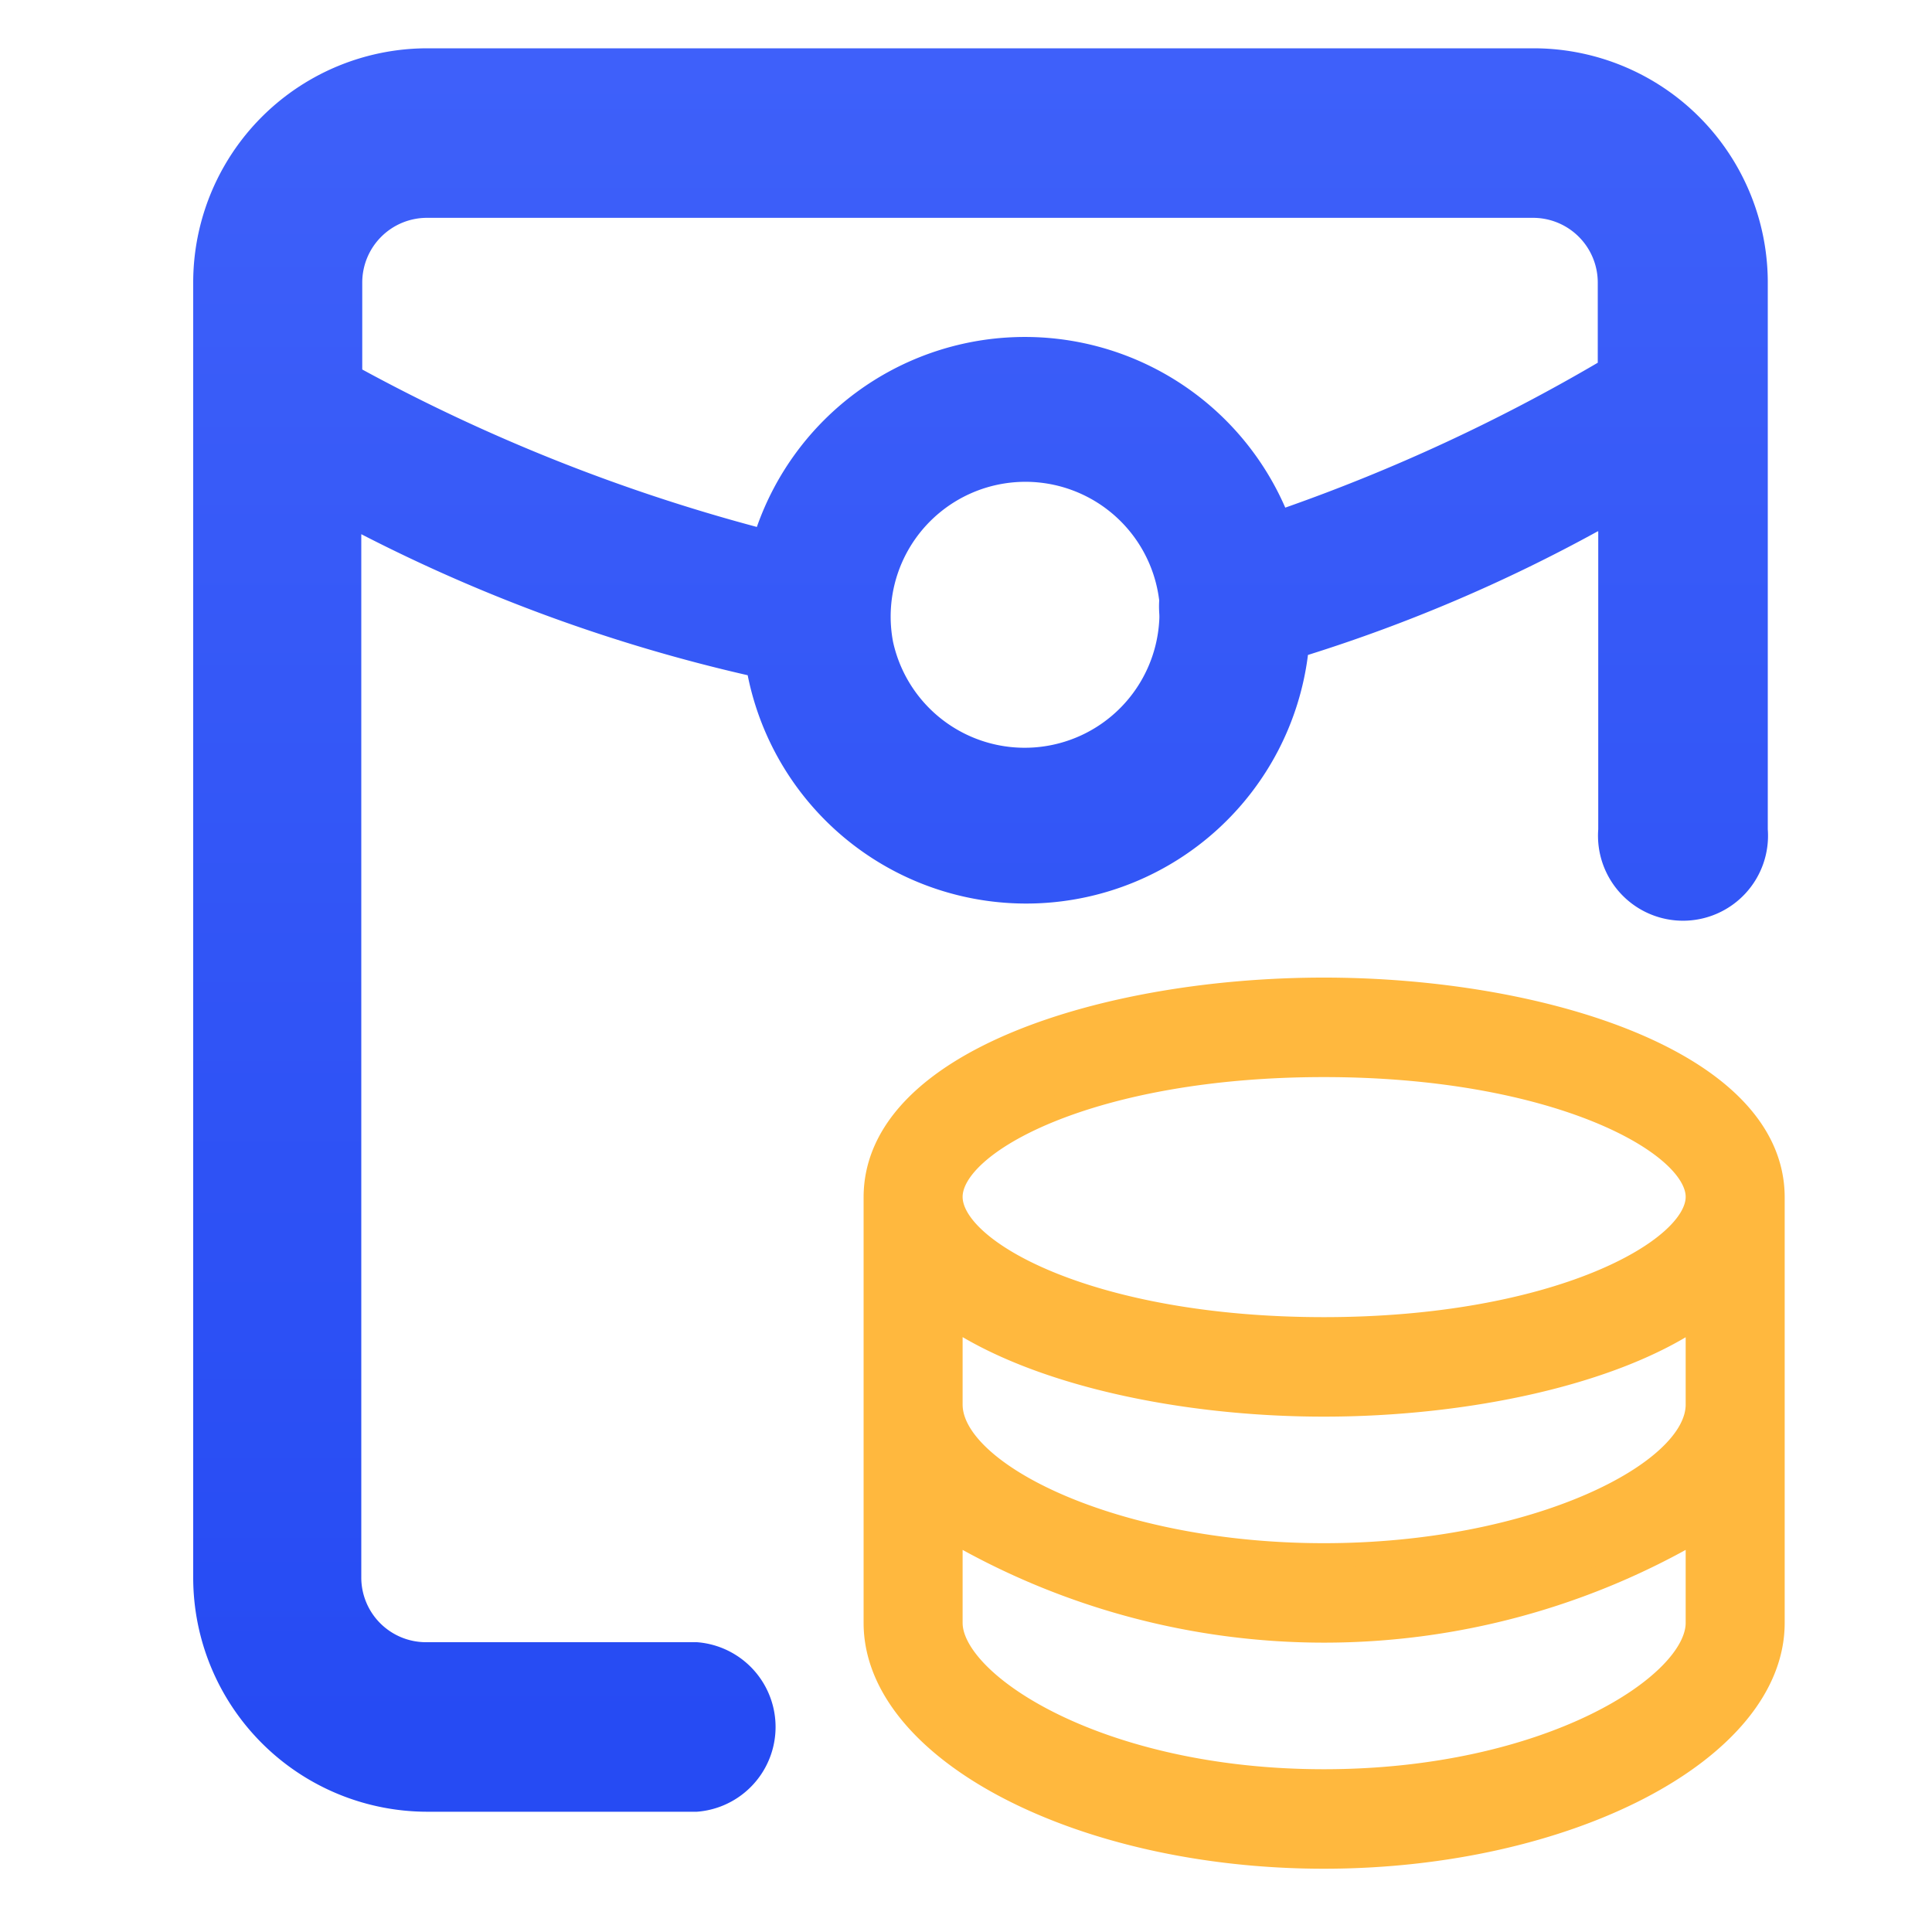
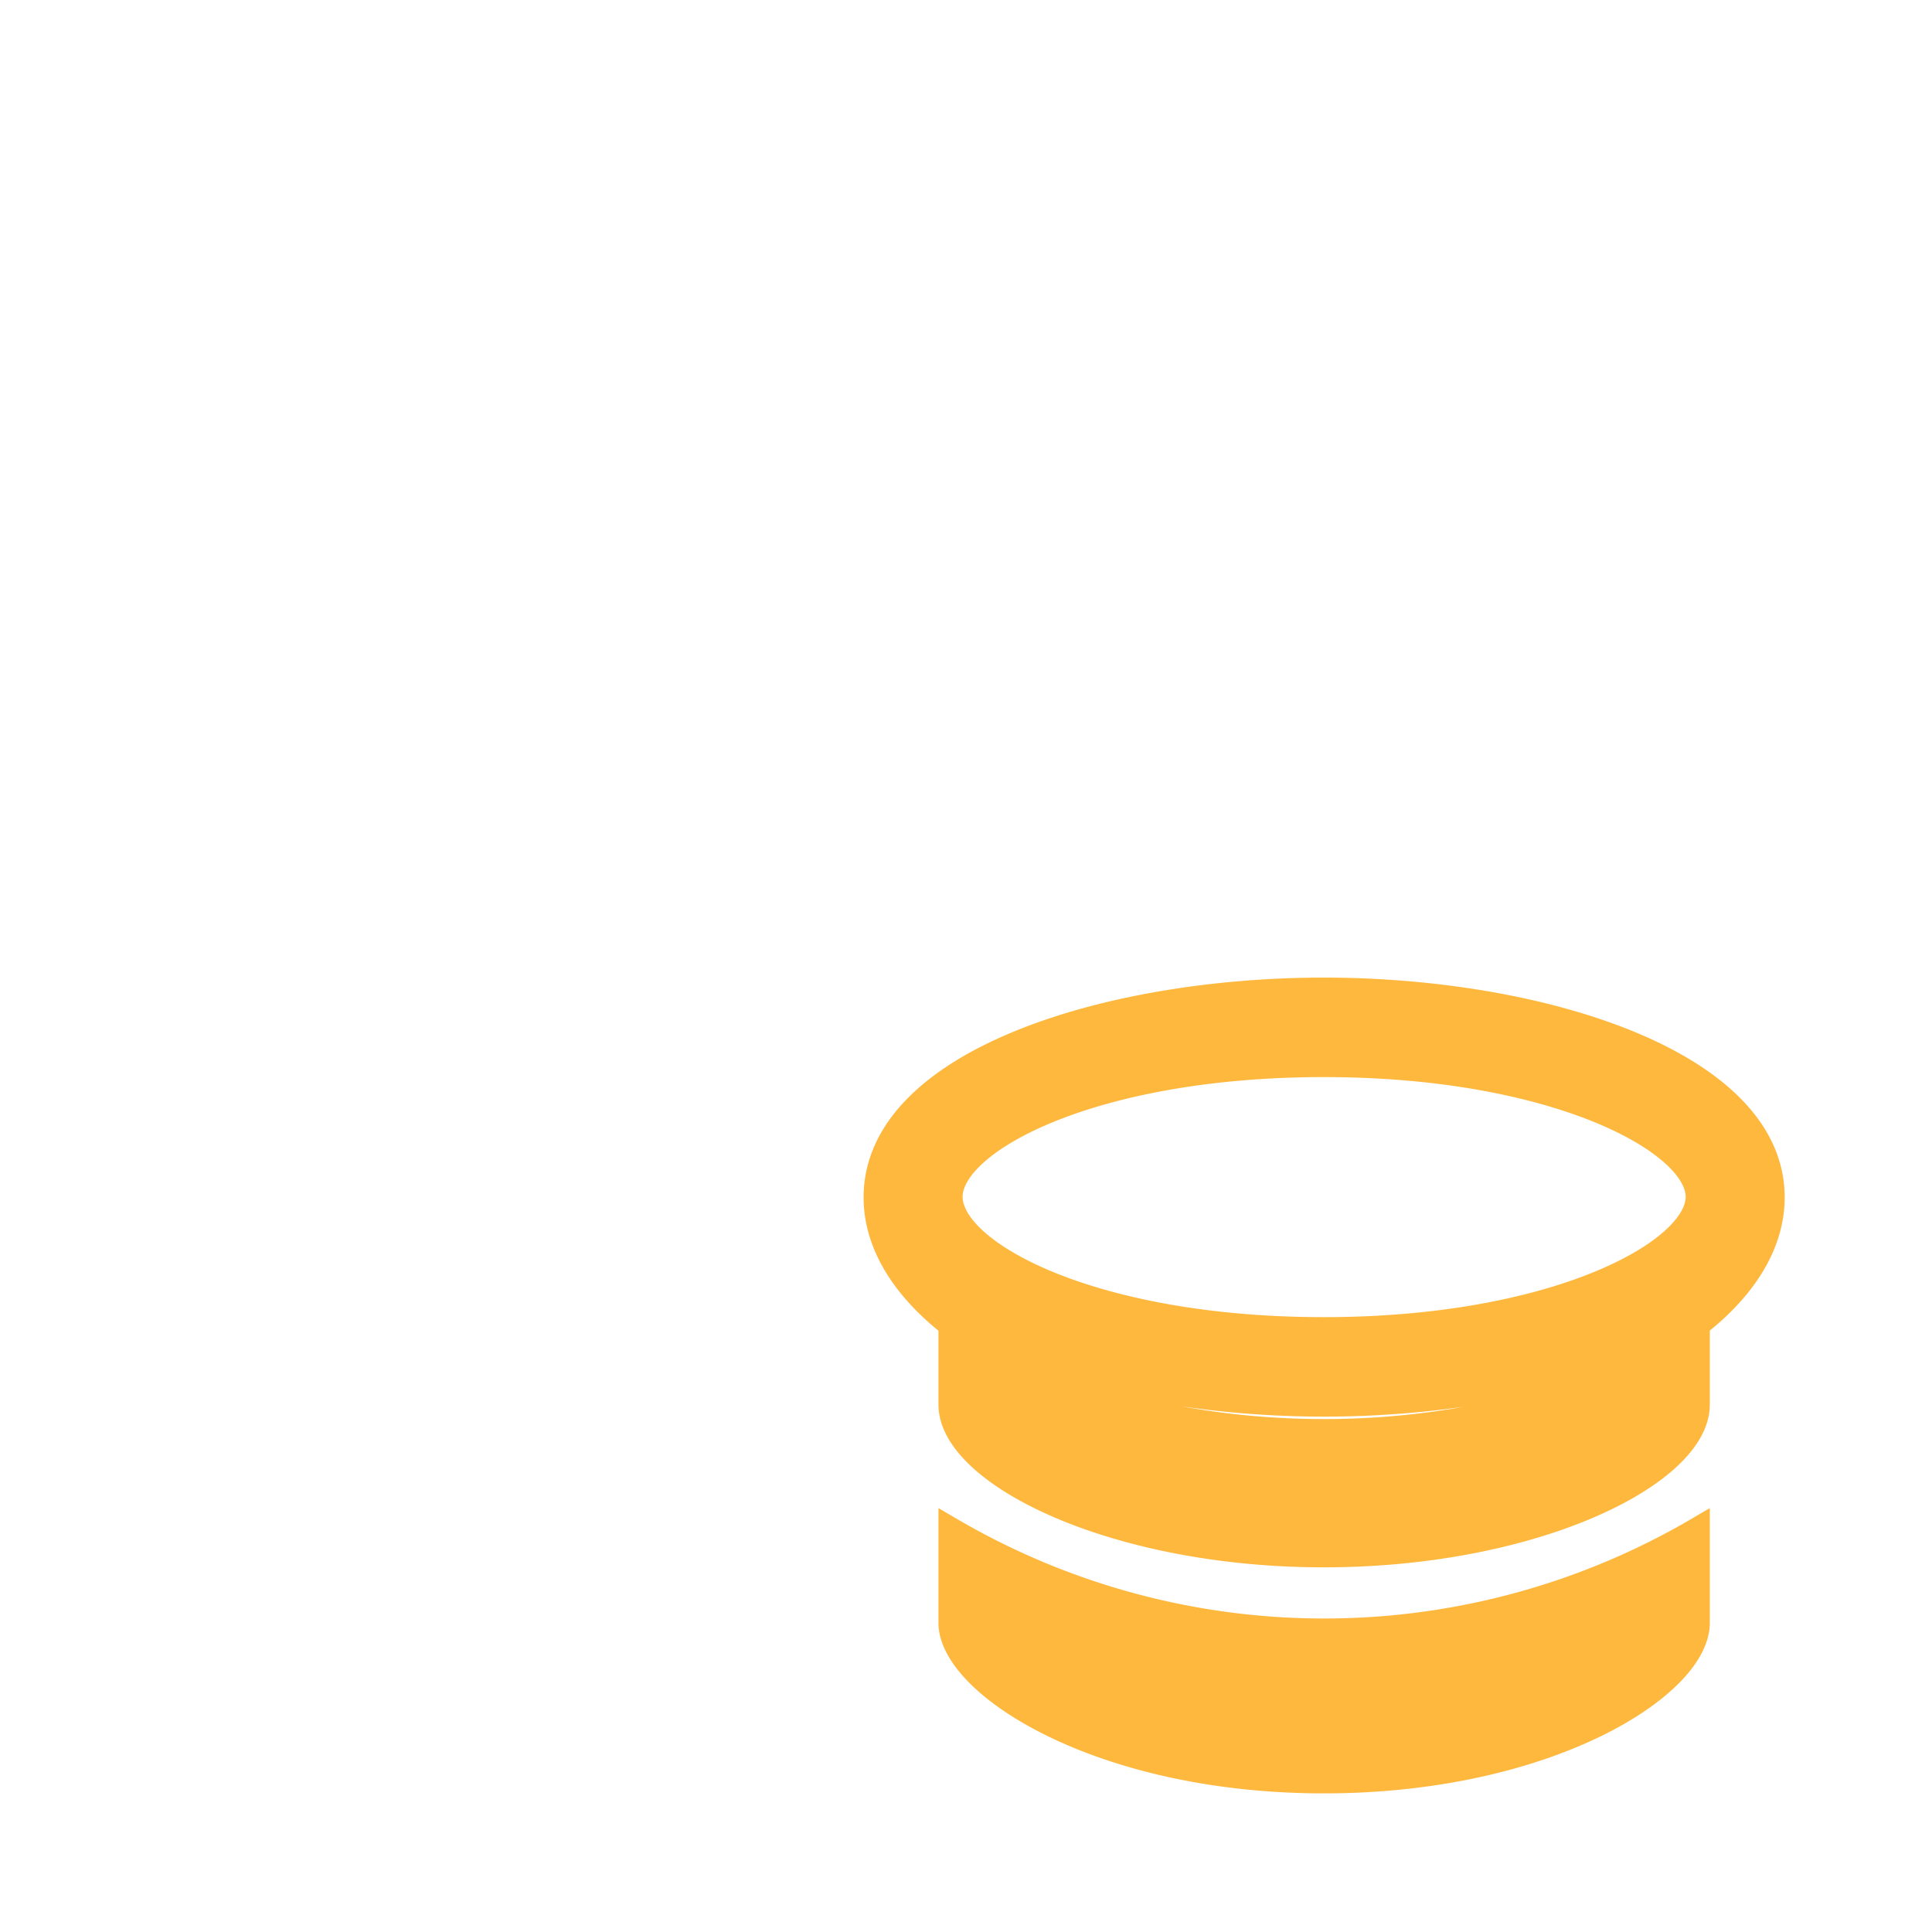
<svg xmlns="http://www.w3.org/2000/svg" id="图层_1" data-name="图层 1" width="40" height="40" viewBox="0 0 40 40">
  <defs>
    <style>
      .cls-1 {
        fill: #fff;
      }

      .cls-2 {
        fill: url(#未命名的渐变_5);
      }

      .cls-3 {
        fill: #ffb83e;
        stroke: #ffb83e;
        stroke-width: 0.5px;
      }
    </style>
    <linearGradient id="未命名的渐变_5" data-name="未命名的渐变 5" x1="-342.64" y1="670.31" x2="-342.64" y2="669.31" gradientTransform="matrix(32.6, 0, 0, -36.51, 11188.98, 24472.51)" gradientUnits="userSpaceOnUse">
      <stop offset="0" stop-color="#3f61fa" />
      <stop offset="1" stop-color="#264bf3" />
    </linearGradient>
  </defs>
  <title>mall05</title>
  <g id="组_7687" data-name="组 7687">
-     <rect id="矩形_2854" data-name="矩形 2854" class="cls-1" width="40" height="40" />
    <g id="组_6625" data-name="组 6625">
-       <path id="路径_1821" data-name="路径 1821" class="cls-2" d="M33.08,11a32.9,32.9,0,0,1-6,2.56,5.88,5.88,0,0,1-11.6.42,34.09,34.09,0,0,1-8-2.92V32.66A1.34,1.34,0,0,0,8.84,34h5.59a1.76,1.76,0,0,1,0,3.51H8.85A4.85,4.85,0,0,1,4,32.66H4V5.85A4.85,4.85,0,0,1,8.85,1h22.9A4.85,4.85,0,0,1,36.6,5.85h0V17.17a1.76,1.76,0,1,1-3.51,0V11Zm0-3.52V5.85a1.34,1.34,0,0,0-1.34-1.34H8.84A1.34,1.34,0,0,0,7.5,5.85h0v1.8a37.17,37.17,0,0,0,8.17,3.26,5.88,5.88,0,0,1,10.94-.4,37.21,37.21,0,0,0,6.47-3ZM24,12.68a2.11,2.11,0,0,1,0-.25,2.79,2.79,0,1,0-5.51.86A2.79,2.79,0,0,0,24,12.86a1.09,1.09,0,0,0,0-.18Z" />
-       <path id="路径_1822" data-name="路径 1822" class="cls-3" d="M27.41,32.2c-4.35,0-7.73-1.68-7.73-3.12V27.23c1.77,1.21,4.81,1.85,7.73,1.85s6-.64,7.74-1.85v1.85c0,1.44-3.38,3.12-7.74,3.12m0,4.68c-4.65,0-7.73-2-7.73-3.28V31.66a15.3,15.3,0,0,0,15.47,0V33.6c0,1.3-3.09,3.28-7.74,3.28m0-14.83c4.8,0,7.74,1.6,7.74,2.73s-2.94,2.74-7.74,2.74-7.73-1.59-7.73-2.74,2.94-2.73,7.73-2.73m0-1.56c-4.5,0-9.28,1.5-9.28,4.3V33.6c0,2.63,4.25,4.84,9.28,4.84s9.29-2.21,9.29-4.84V24.79c0-2.79-4.79-4.3-9.29-4.3" />
+       <path id="路径_1822" data-name="路径 1822" class="cls-3" d="M27.41,32.2c-4.35,0-7.73-1.68-7.73-3.12V27.23c1.77,1.21,4.81,1.85,7.73,1.85s6-.64,7.74-1.85v1.85c0,1.44-3.38,3.12-7.74,3.12m0,4.68c-4.65,0-7.73-2-7.73-3.28V31.66a15.3,15.3,0,0,0,15.47,0V33.6c0,1.3-3.09,3.28-7.74,3.28m0-14.83c4.8,0,7.74,1.6,7.74,2.73s-2.94,2.74-7.74,2.74-7.73-1.59-7.73-2.74,2.94-2.73,7.73-2.73m0-1.56c-4.5,0-9.28,1.5-9.28,4.3c0,2.63,4.25,4.84,9.28,4.84s9.29-2.21,9.29-4.84V24.79c0-2.79-4.79-4.3-9.29-4.3" />
    </g>
  </g>
</svg>